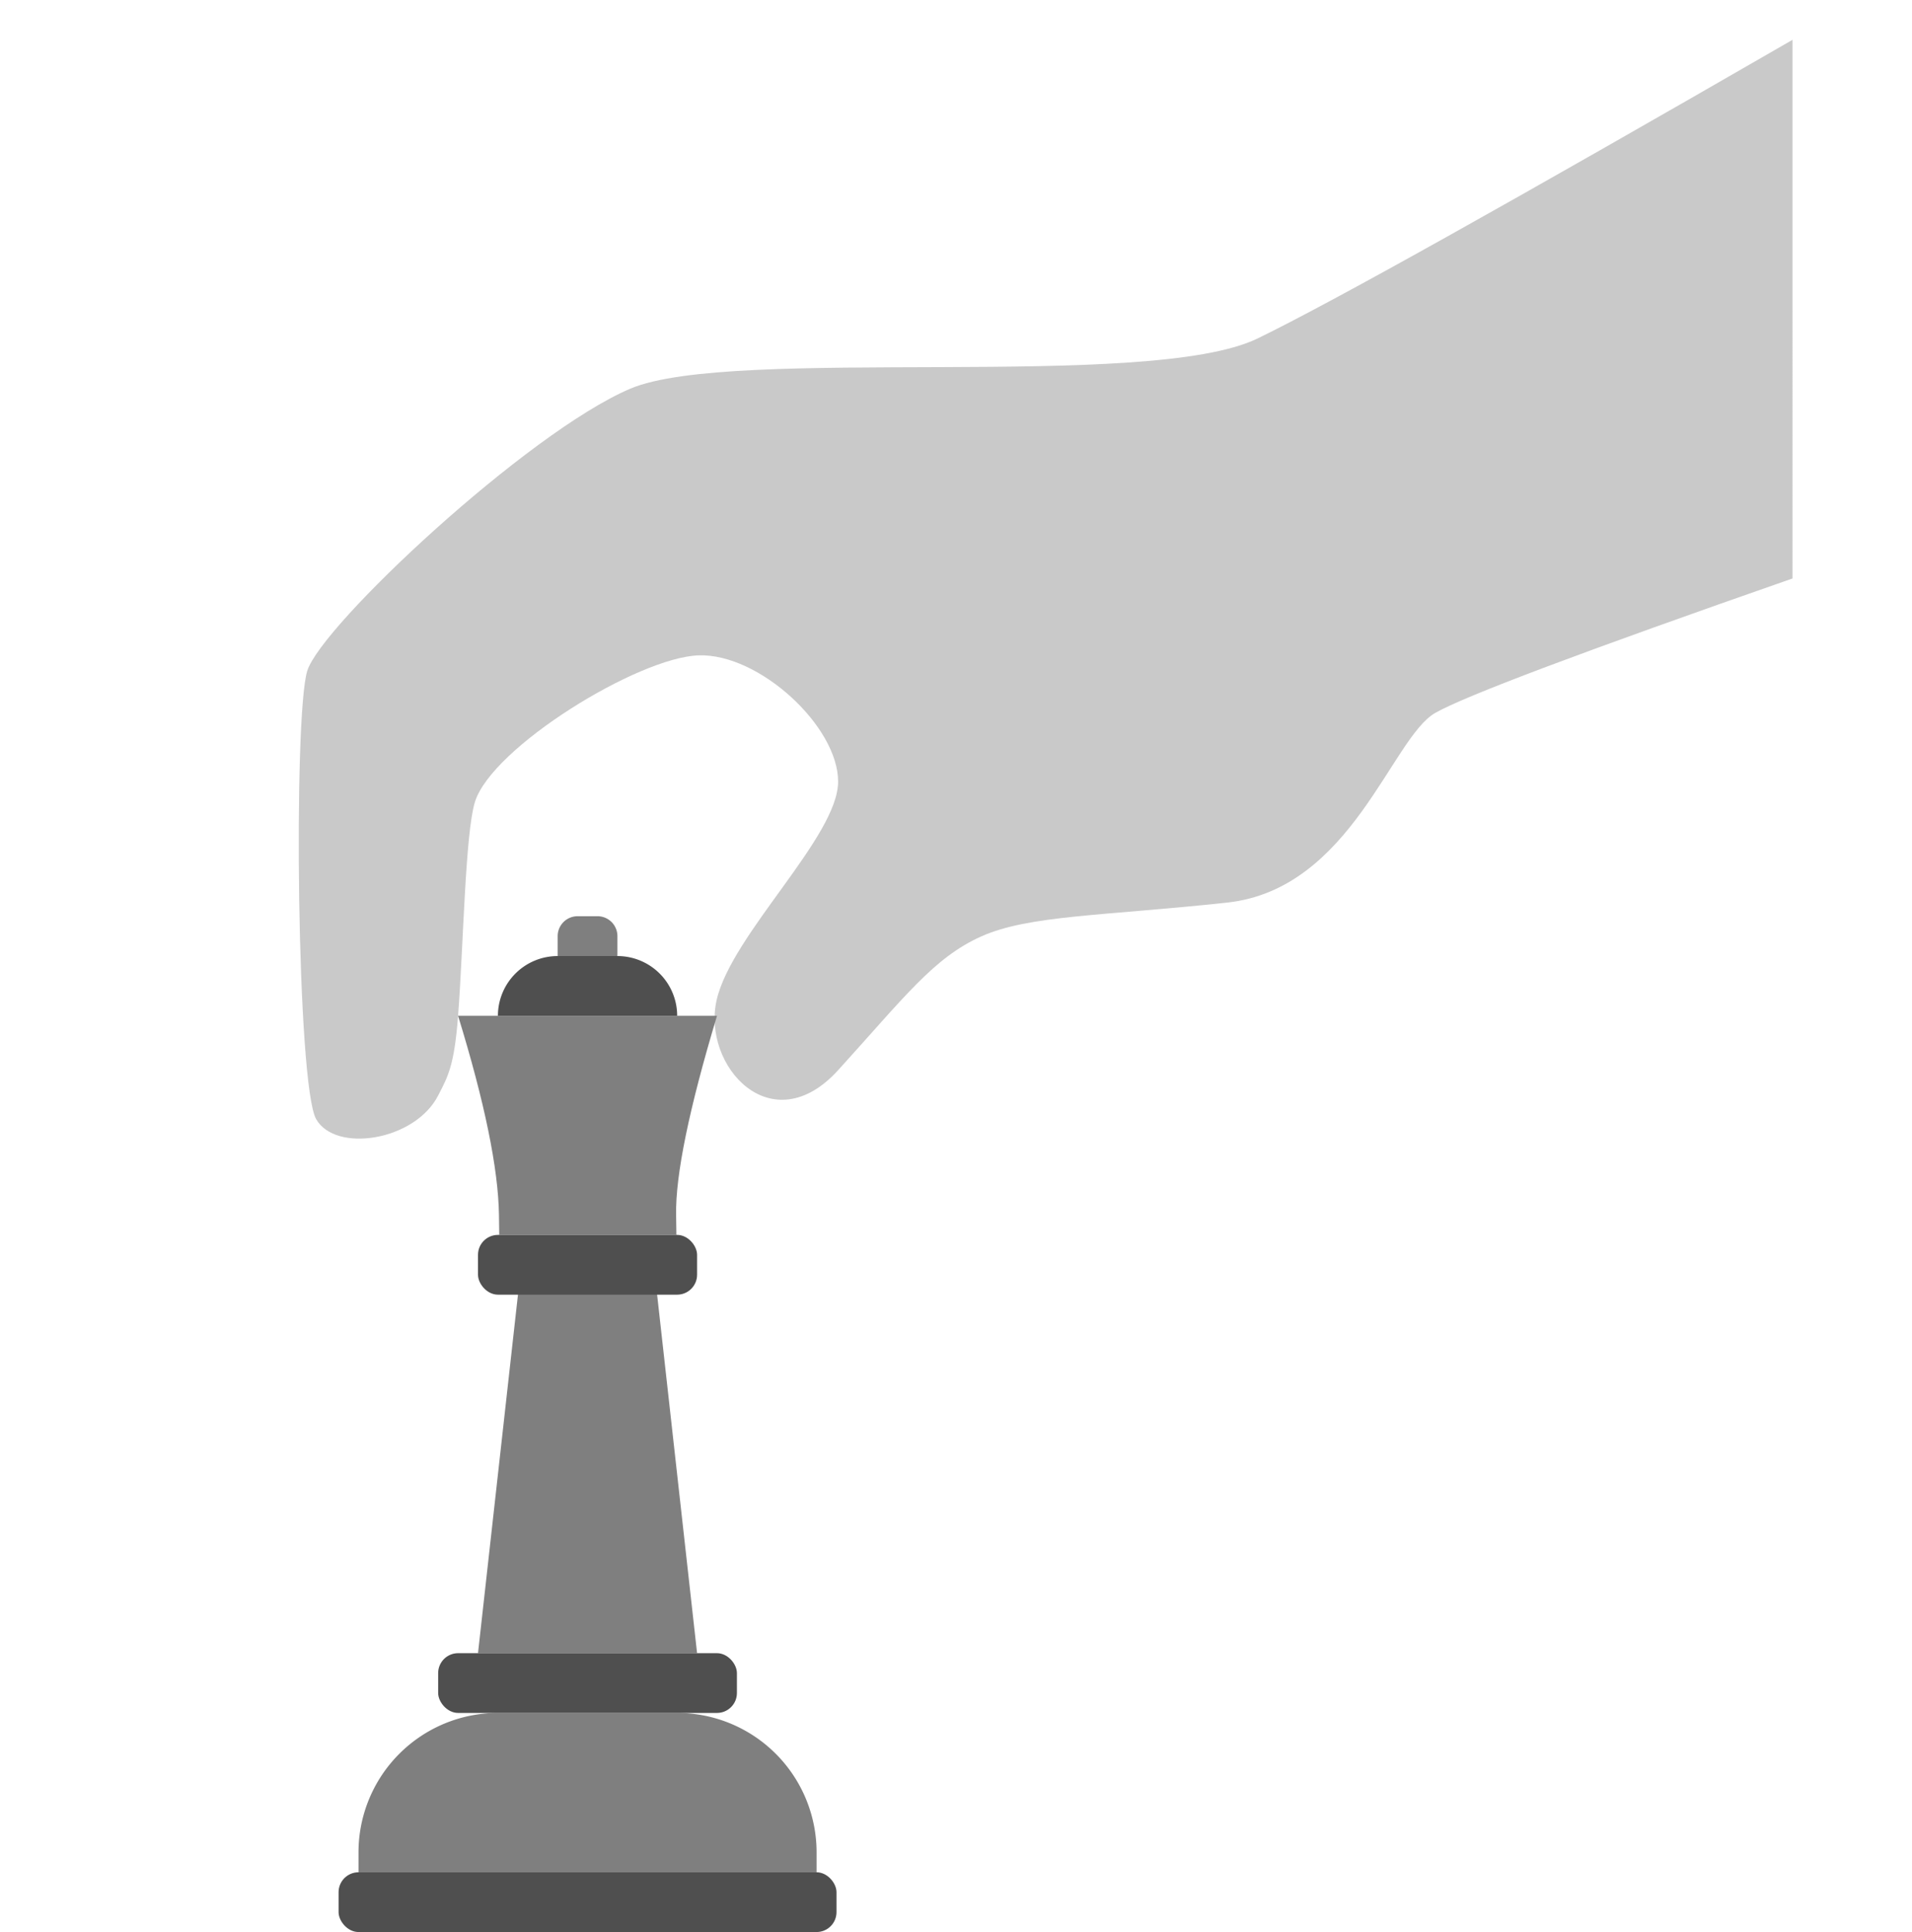
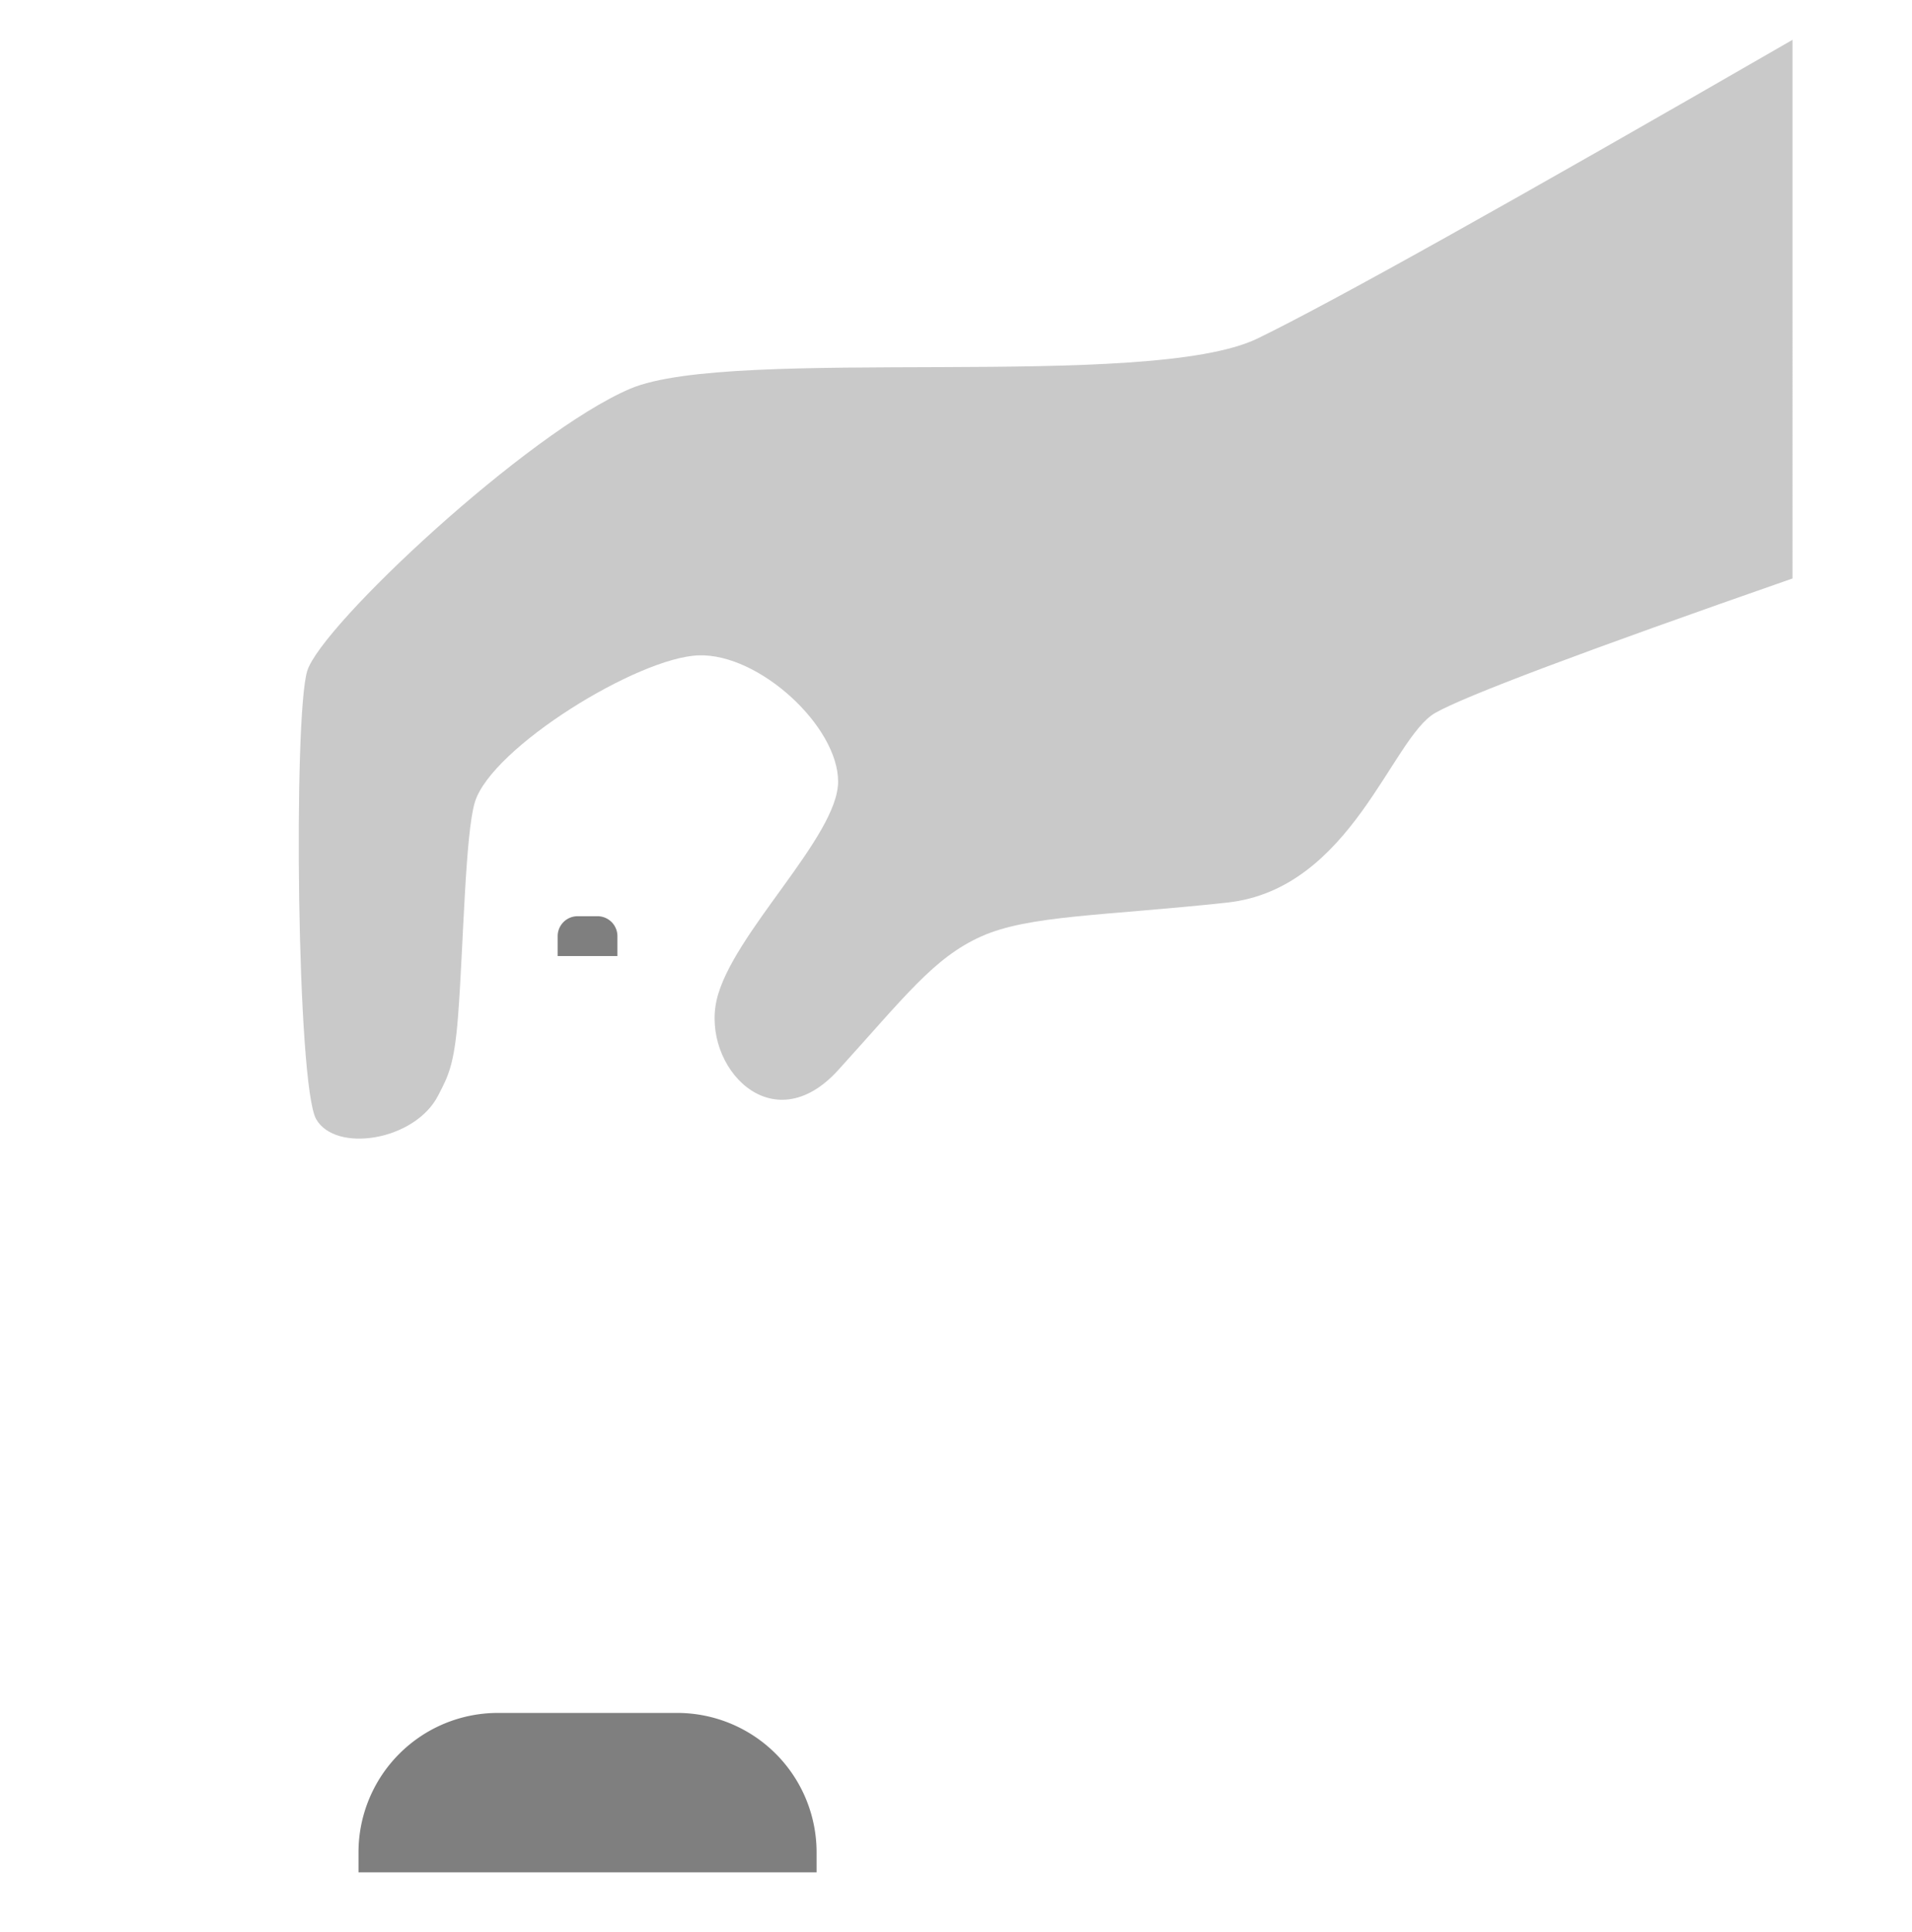
<svg xmlns="http://www.w3.org/2000/svg" width="96" height="97" viewBox="0 0 96 97">
  <g fill="none" fill-rule="evenodd">
    <path fill="#C9C9C9" d="M63.143 16.993c-5.483 2.661-26.364.334-31.504 2.524-5.14 2.19-15.514 11.883-16.214 14.171-.7 2.289-.524 20.782.448 22.498.973 1.716 4.965 1.089 6.127-1.186.49-.958.806-1.476 1-4 .266-3.466.356-9.153.846-10.737.846-2.736 8.193-7.264 11.237-7.36 3.044-.095 6.998 3.568 6.998 6.337 0 2.769-5.352 7.666-6.1 10.972-.749 3.305 2.765 7.188 6.1 3.518 3.335-3.67 4.8-5.65 7.192-6.718 2.393-1.068 6.084-1.023 12.331-1.695 6.248-.672 8.25-8.261 10.458-9.524 1.472-.842 7.452-3.092 17.938-6.75V2c-14.25 8.221-23.202 13.219-26.857 14.993z" />
-     <path fill="#4F4F4F" d="M28 48h3a3 3 0 0 1 3 3h-9a3 3 0 0 1 3-3z" />
    <path fill="#7F7F7F" d="M29 46h1a1 1 0 0 1 1 1v1h-3v-1a1 1 0 0 1 1-1zM25 86h9a7 7 0 0 1 7 7v1H18v-1a7 7 0 0 1 7-7z" />
-     <rect width="25" height="3" x="17" y="94" fill="#4F4F4F" rx="1" />
-     <path fill="#7F7F7F" d="M23 51h13c-1.404 4.667-2.088 8-2.053 10 .035 2 .035 2.333 0 1h-8.894c.035 1.667.035 1.333 0-1s-.72-5.667-2.053-10zM26.118 64h6.764L35 83H24z" />
-     <rect width="15" height="3" x="22" y="83" fill="#4F4F4F" rx="1" />
-     <rect width="11" height="3" x="24" y="62" fill="#4F4F4F" rx="1" />
  </g>
</svg>